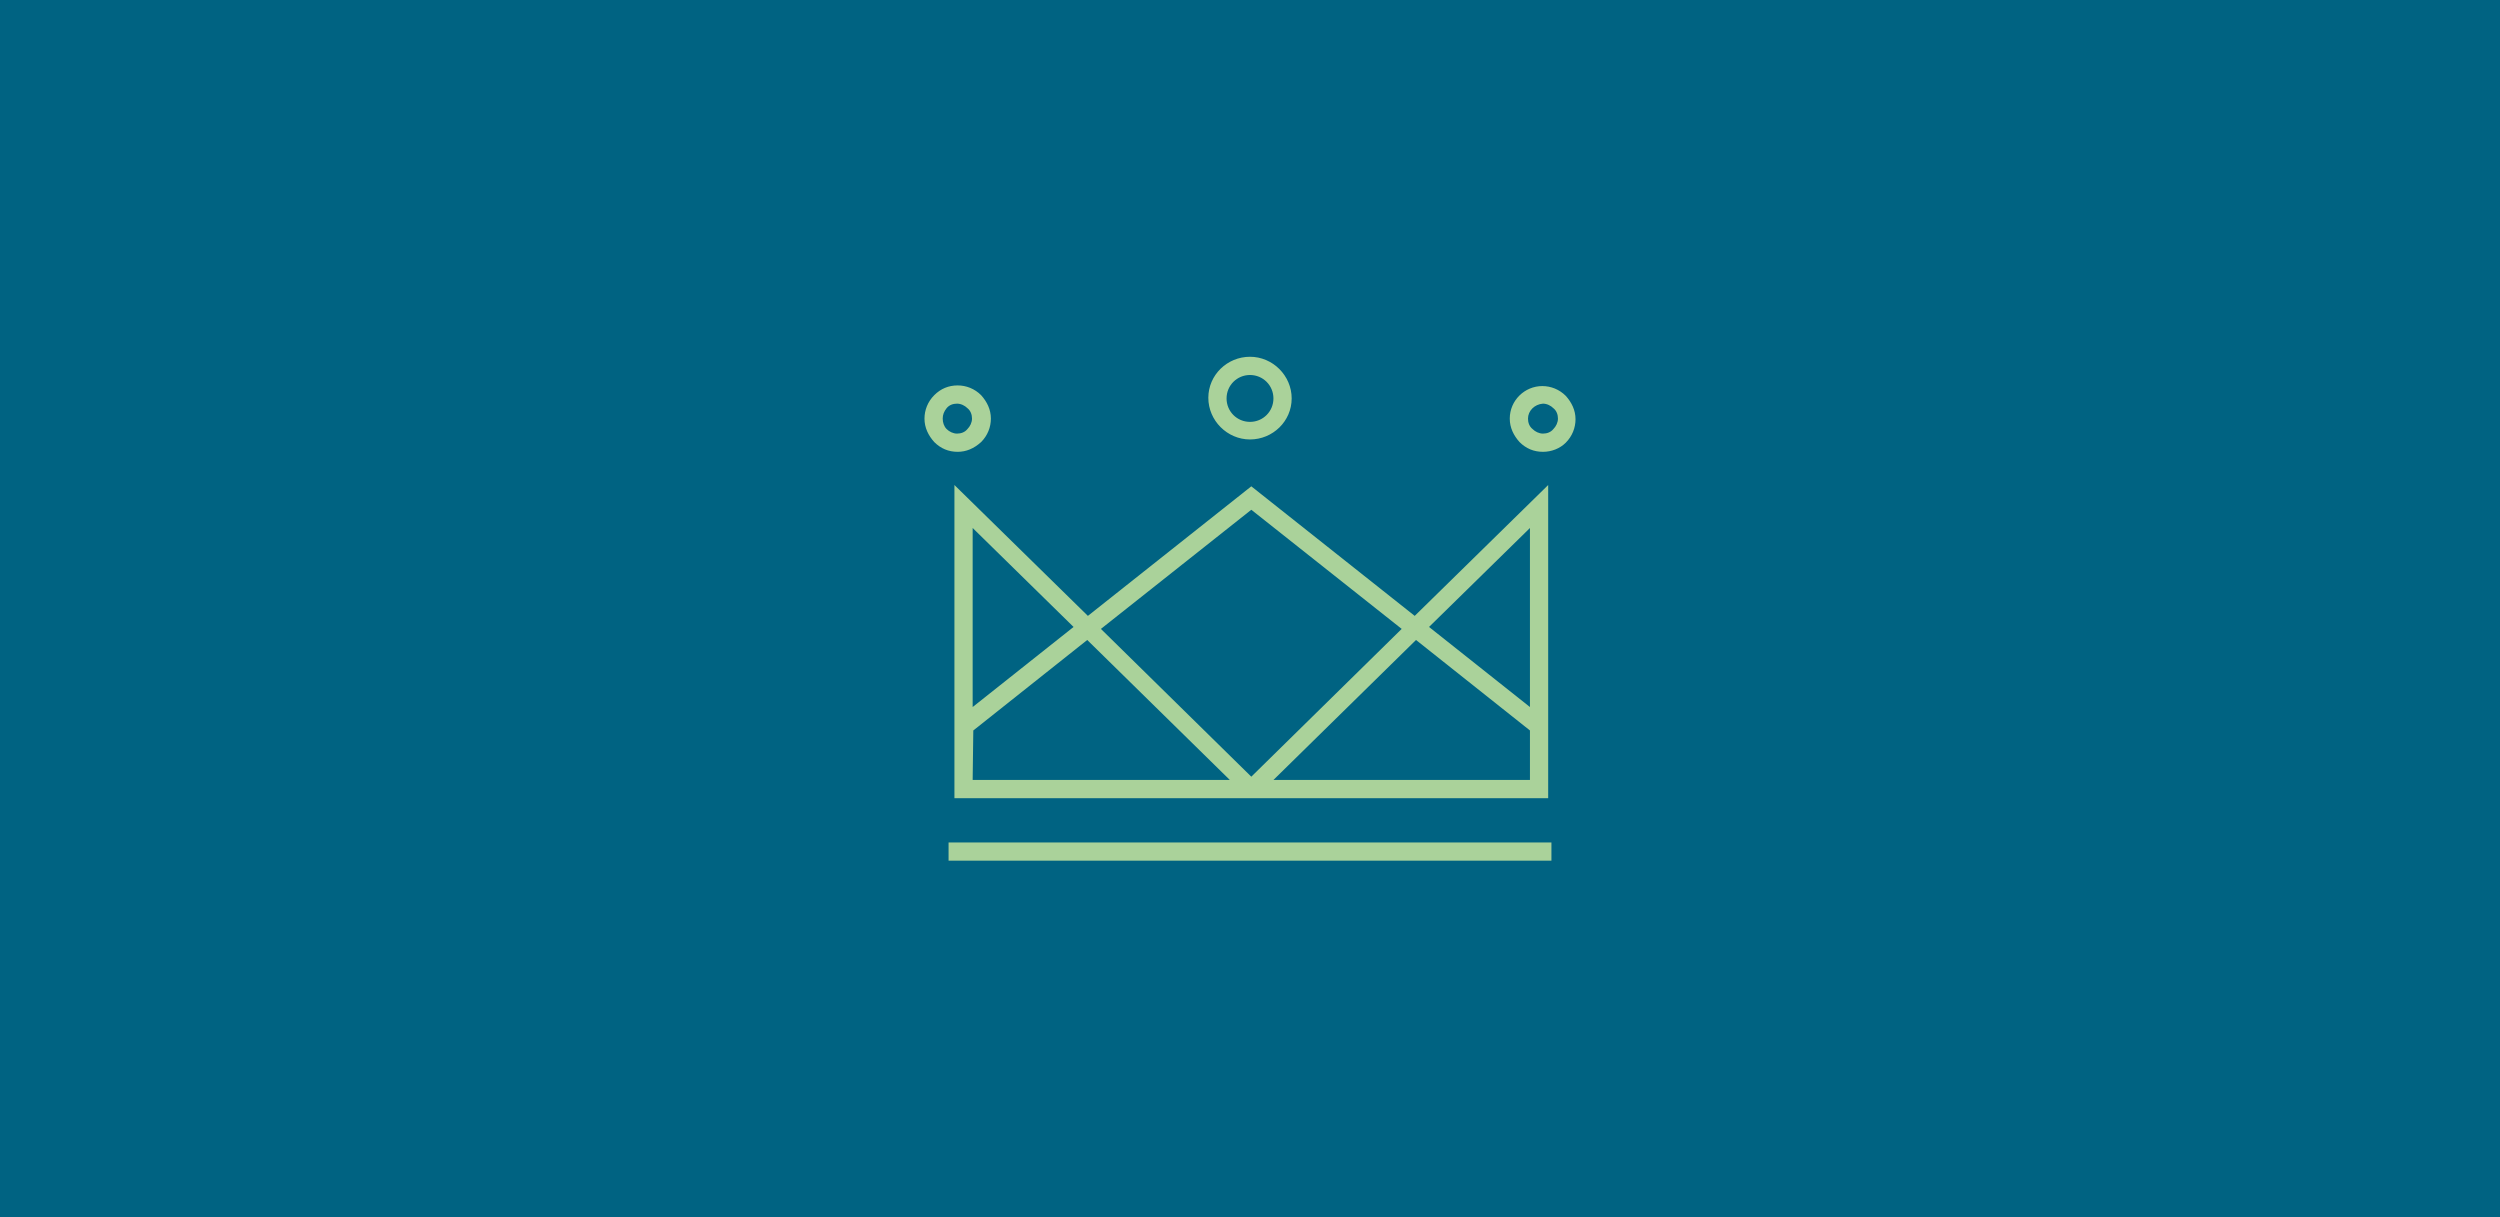
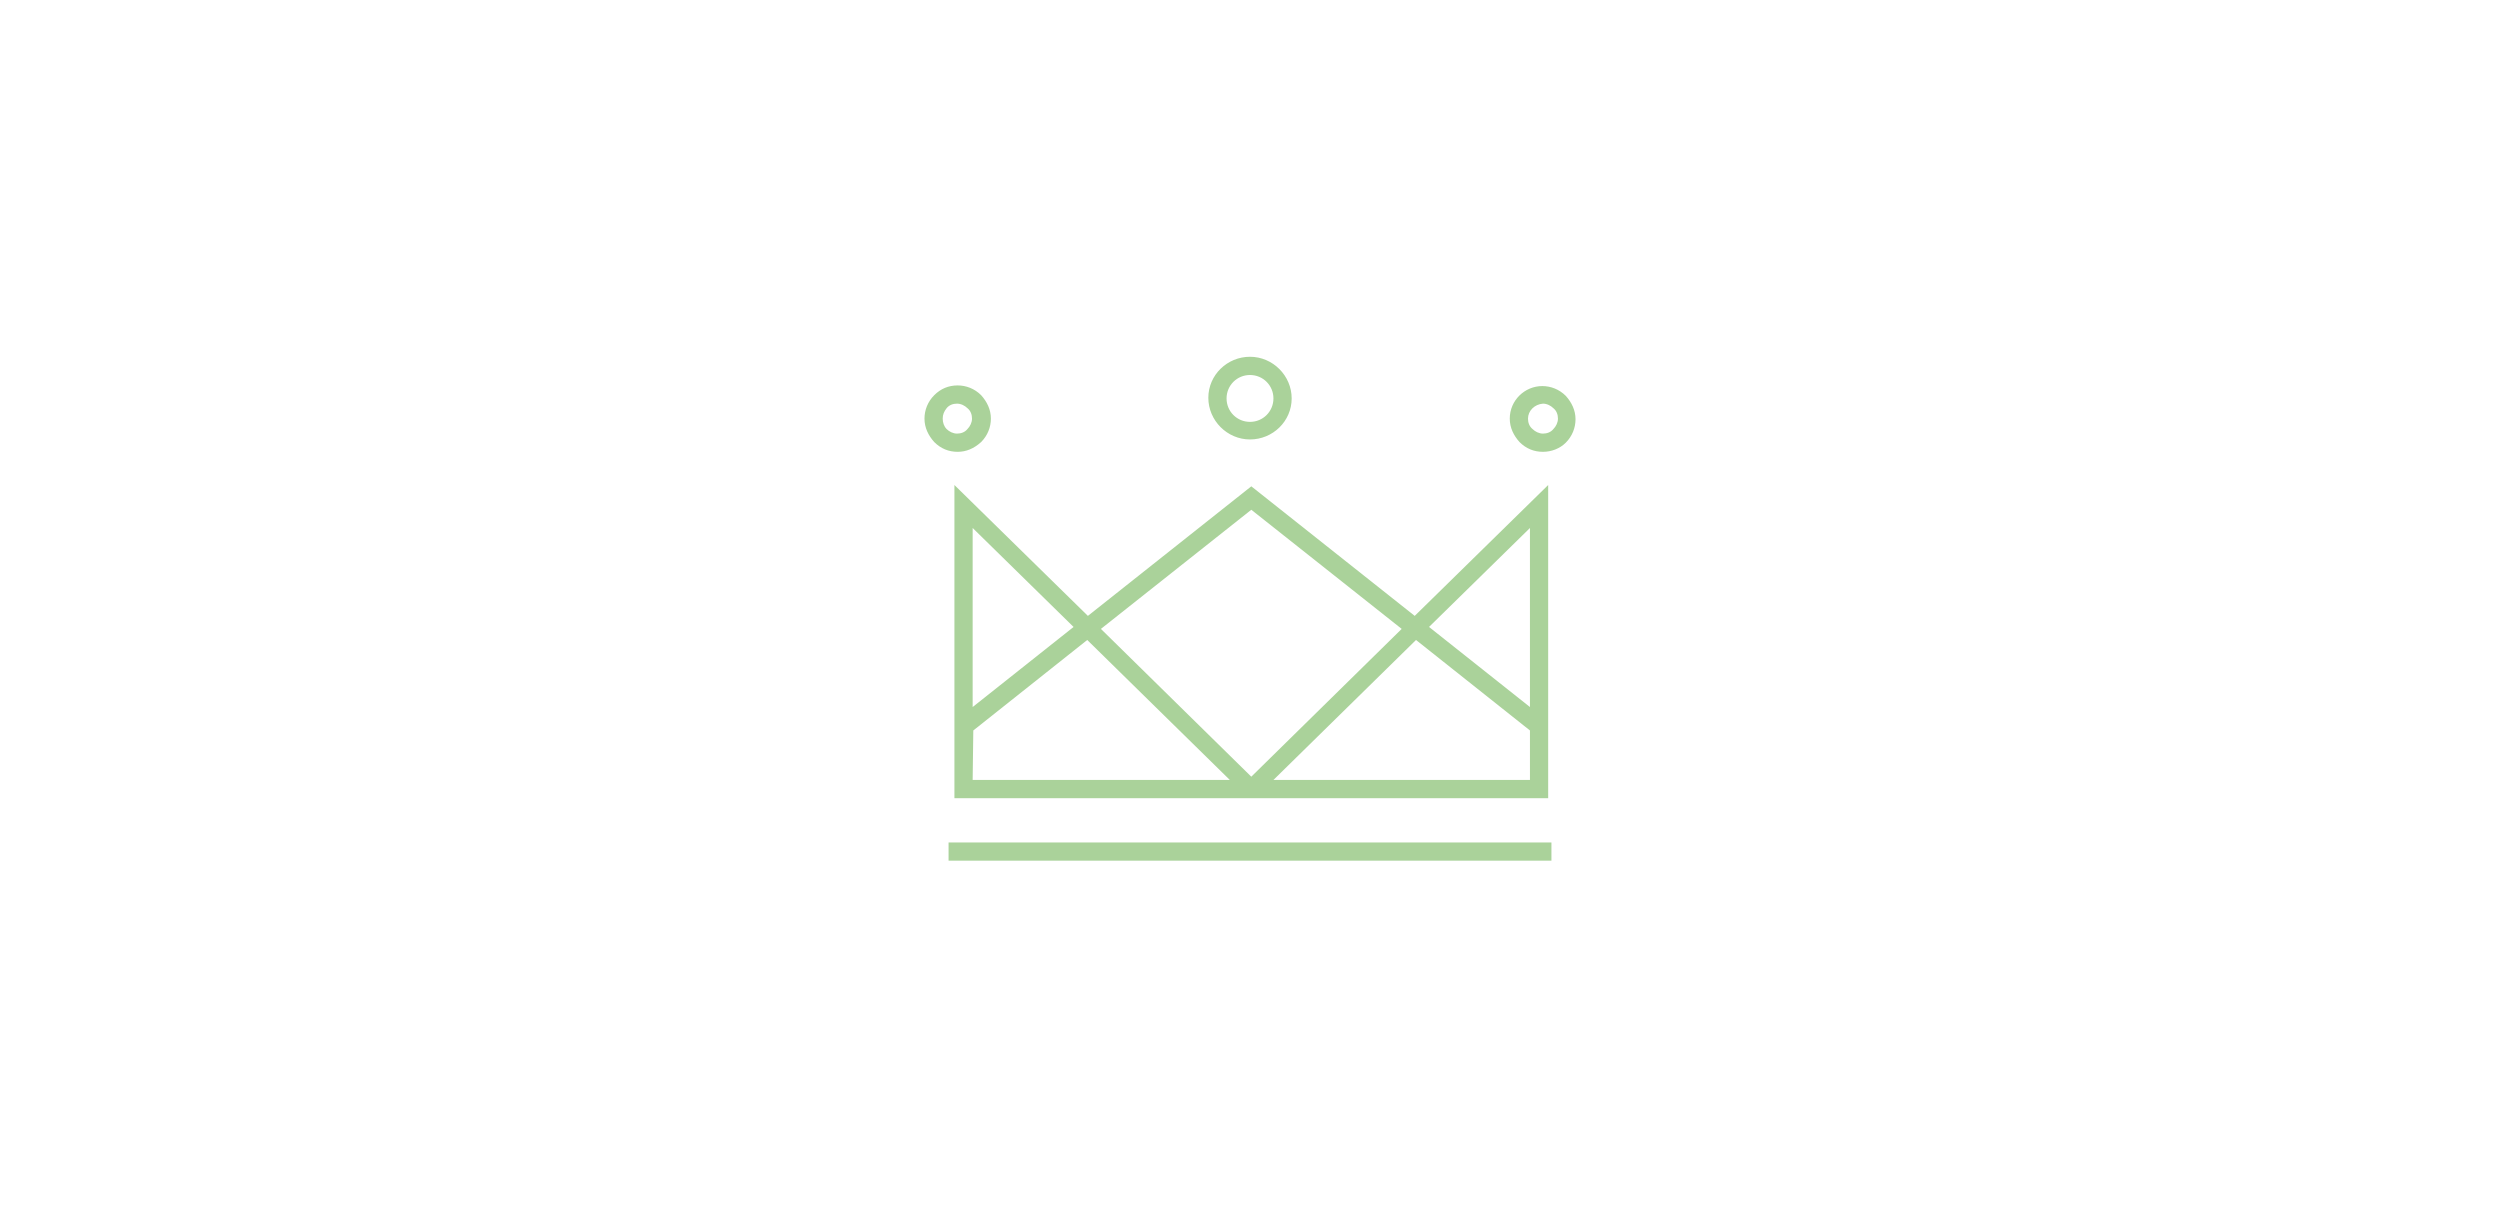
<svg xmlns="http://www.w3.org/2000/svg" version="1.1" id="ICON_Pfad" x="0px" y="0px" viewBox="0 0 384 187" style="enable-background:new 0 0 384 187;" xml:space="preserve">
  <style type="text/css">
	.st0{fill:#006382;}
	.st1{fill:#AAD29A;}
</style>
-   <rect class="st0" width="384" height="187" />
  <g id="Icons">
    <g>
      <path class="st1" d="M238.3,132.2h-92.6v-2.8h92.6L238.3,132.2L238.3,132.2z M237.8,122.6h-91.2l0-48.1l20.5,20.1l25.1-19.9    l25.1,19.9l20.5-20.1L237.8,122.6L237.8,122.6z M195.6,119.8H235v-7.6l-17.5-13.9L195.6,119.8z M149.4,119.8h39.5l-21.9-21.5    l-17.5,13.9L149.4,119.8L149.4,119.8z M169.1,96.6l23.1,22.7l23.1-22.7l-23.1-18.3L169.1,96.6z M219.5,96.3l15.5,12.3V81.1    L219.5,96.3z M149.4,81.1v27.5l15.5-12.3L149.4,81.1z M237,69.4C237,69.4,236.9,69.4,237,69.4c-1.4,0-2.6-0.5-3.6-1.5    c-0.9-1-1.5-2.2-1.5-3.6v0c0-2.8,2.3-5,5-5c0,0,0,0,0,0c1.3,0,2.6,0.5,3.6,1.5c0.9,1,1.5,2.2,1.5,3.6c0,1.3-0.5,2.6-1.5,3.6    C239.6,68.9,238.3,69.4,237,69.4z M234.7,64.3c0,0.6,0.2,1.2,0.7,1.6c0.4,0.4,1,0.7,1.6,0.7c0.6,0,1.2-0.2,1.6-0.7    c0.4-0.4,0.7-1,0.7-1.6c0-0.6-0.2-1.2-0.7-1.6c-0.4-0.4-1-0.7-1.6-0.7c0,0,0,0,0,0C235.7,62.1,234.7,63.1,234.7,64.3z M147.1,69.4    C147,69.4,147,69.4,147.1,69.4c-1.4,0-2.6-0.5-3.6-1.5c-0.9-1-1.5-2.2-1.5-3.6v0c0-1.3,0.5-2.6,1.5-3.6c1-1,2.2-1.5,3.6-1.5    c1.3,0,2.6,0.5,3.6,1.5c0.9,1,1.5,2.2,1.5,3.6c0,1.3-0.5,2.6-1.5,3.6C149.6,68.9,148.4,69.4,147.1,69.4z M144.8,64.3L144.8,64.3    c0,0.6,0.2,1.2,0.6,1.6c0.4,0.4,1,0.7,1.6,0.7c0.6,0,1.2-0.2,1.6-0.7c0.4-0.4,0.7-1,0.7-1.6c0-0.6-0.2-1.2-0.7-1.6    c-0.4-0.4-1-0.7-1.6-0.7c-0.6,0-1.2,0.2-1.6,0.7C145,63.2,144.8,63.7,144.8,64.3z M192,67.5c-3.5,0-6.4-2.9-6.4-6.4v0    c0-3.5,2.9-6.3,6.4-6.3c0,0,0,0,0,0c3.5,0,6.4,2.9,6.4,6.4C198.4,64.7,195.5,67.5,192,67.5z M192,57.6c-2,0-3.6,1.6-3.6,3.6    l-1.4,0h1.4c0,2,1.6,3.6,3.6,3.6c2,0,3.6-1.6,3.6-3.6C195.6,59.2,194,57.6,192,57.6C192,57.6,192,57.6,192,57.6z" />
    </g>
  </g>
</svg>